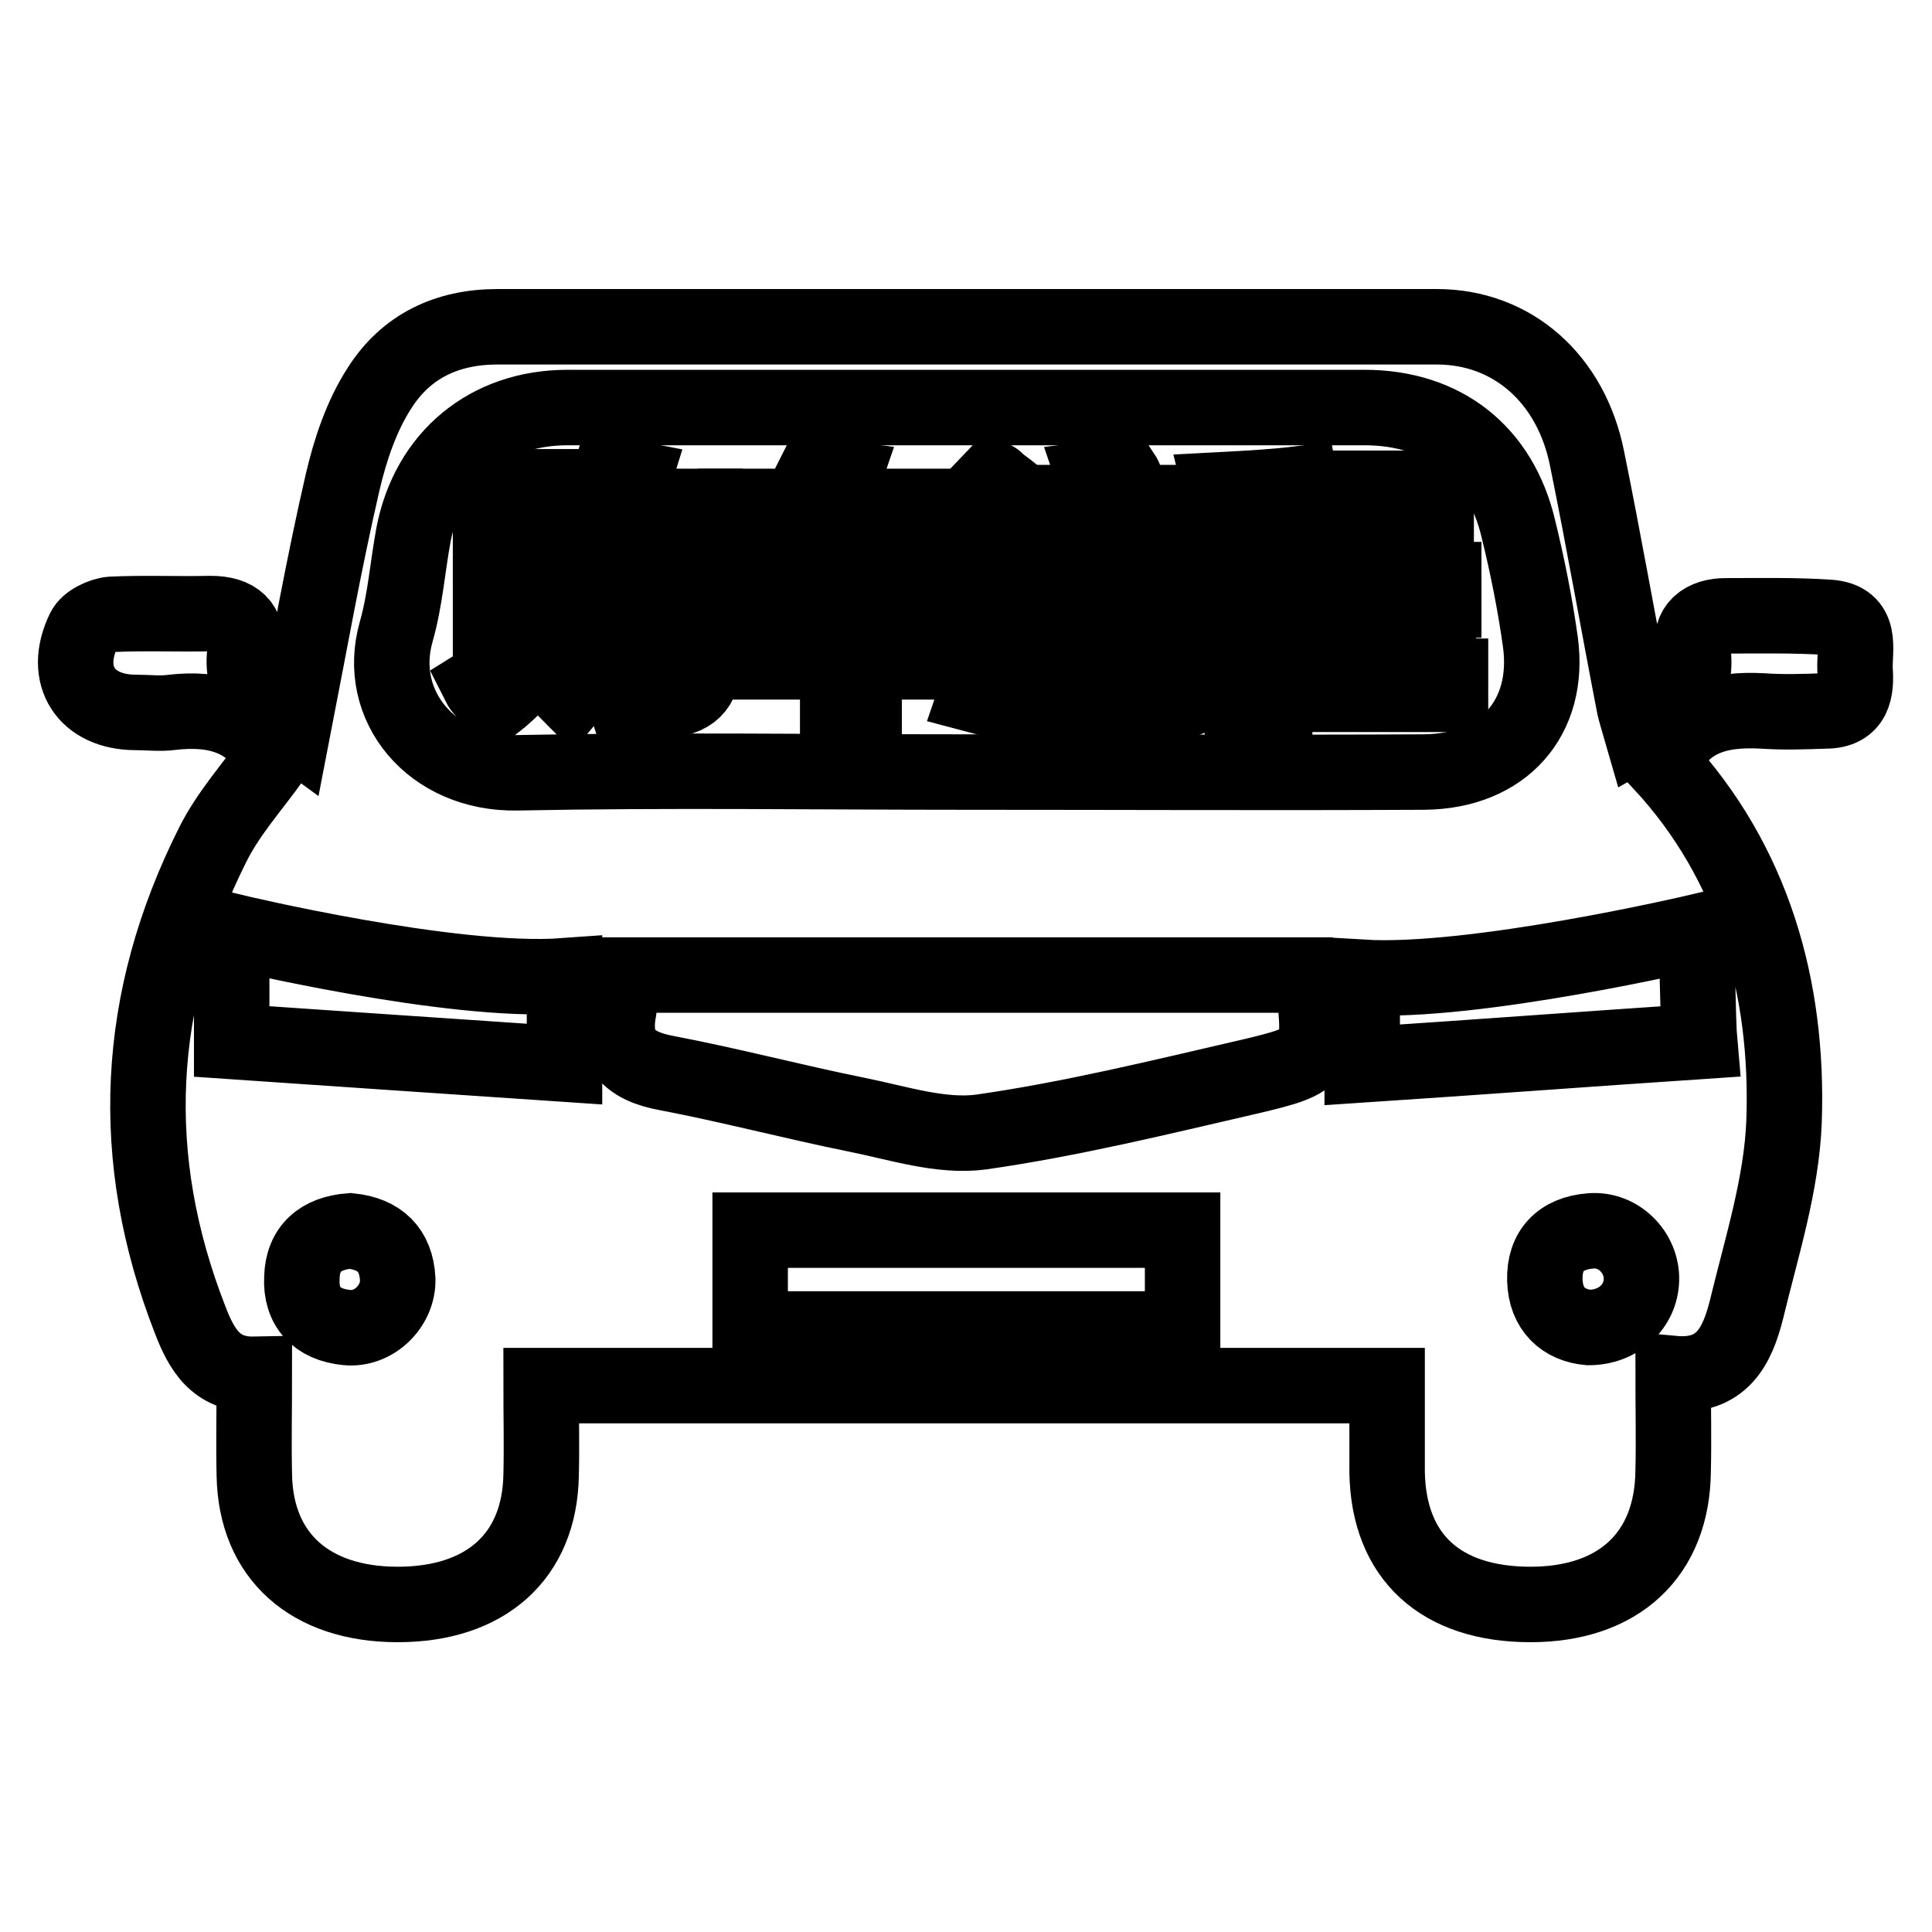
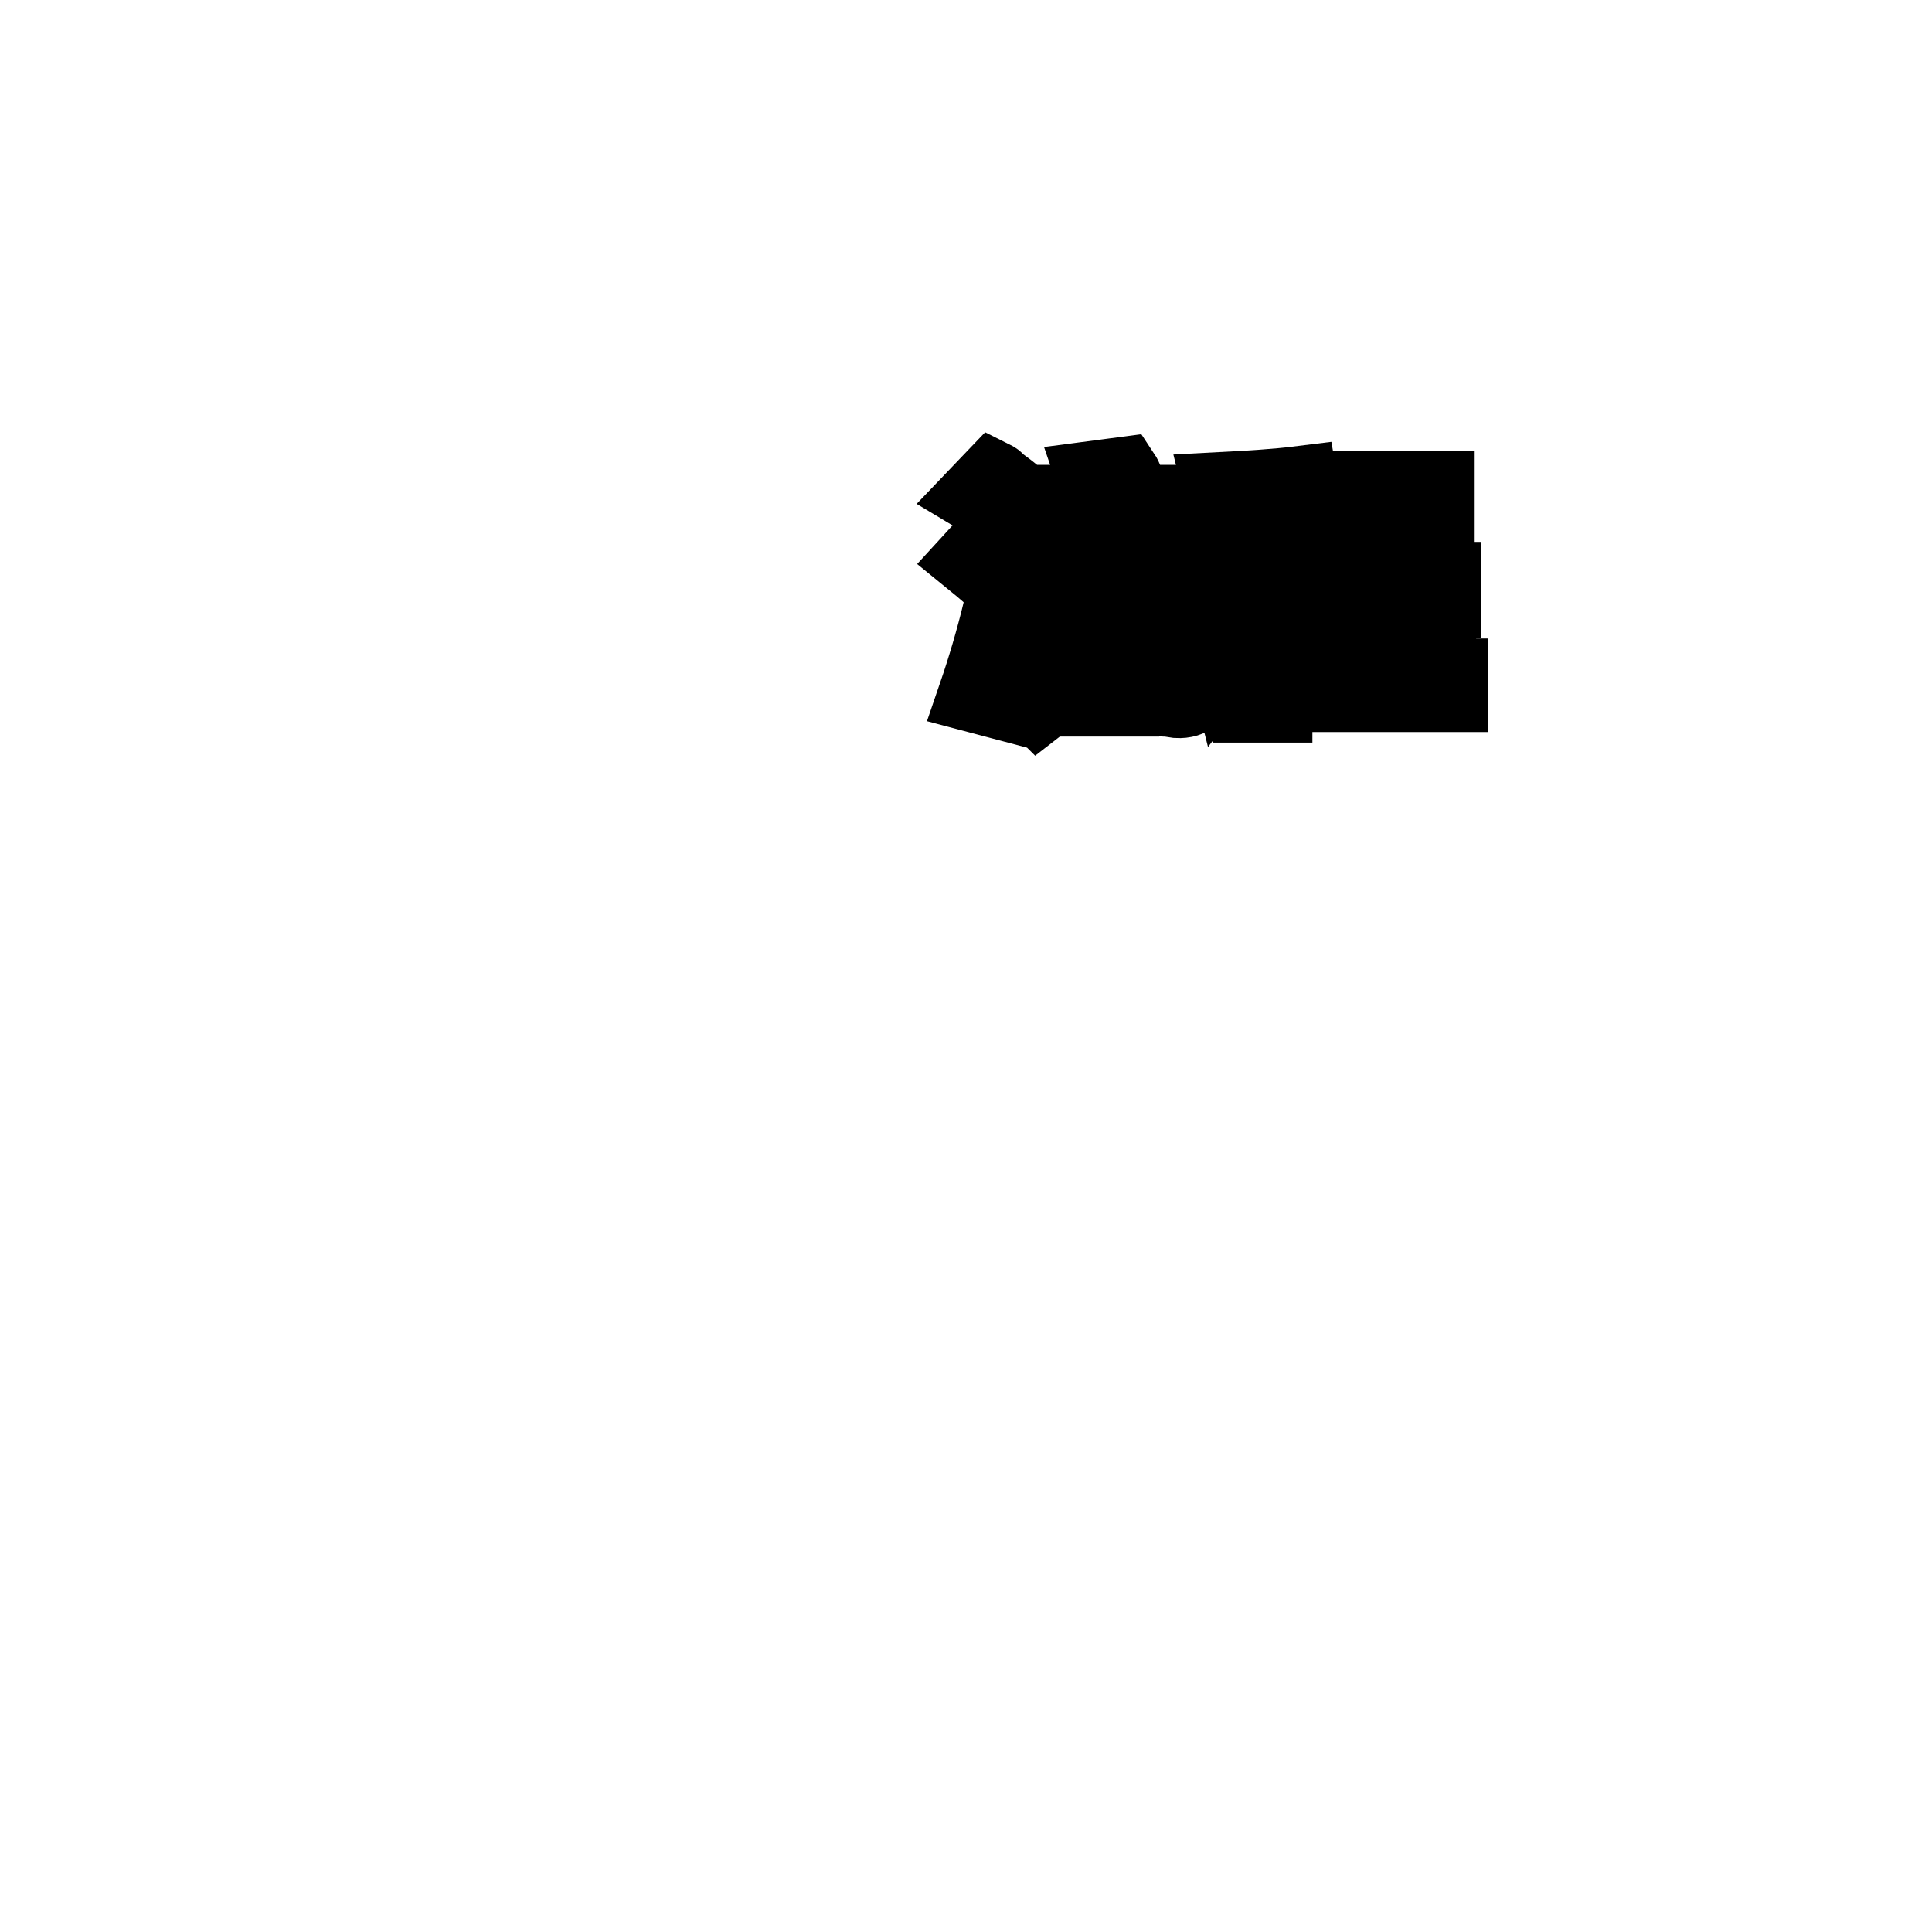
<svg xmlns="http://www.w3.org/2000/svg" version="1.1" x="0px" y="0px" viewBox="0 0 256 256" enable-background="new 0 0 256 256" xml:space="preserve">
  <g>
    <g>
-       <path stroke-width="10" fill-opacity="0" stroke="#000000" d="M75.6,92.1c-1.3-1.3-2.9-3-5-5c-0.7,2-2.4,4-5.2,6.2c-0.2-0.2-0.5-0.7-0.9-1.3c-0.4-0.5-0.8-0.9-1-1.3c4.2-2.6,6.1-6.8,5.7-12.4v-8.5h2.7v8.8c0,2.1-0.1,3.9-0.4,5.5c2.5,2.4,4.5,4.2,6.1,5.6L75.6,92.1z M65,84.1V64.5h11.1v8.5c2.1-3.2,3.7-6.6,4.8-10.2l3.1,0.6c-0.4,1.3-0.9,2.5-1.4,3.7h10.8c0,7.9-0.1,14.7-0.2,20.6c0,3.3-1.7,5-5.1,5c-0.5,0-1.3,0-2.4,0c-1.3,0.1-2.3,0.1-2.9,0.1c-0.1-0.3-0.2-0.8-0.2-1.5c-0.2-0.8-0.3-1.4-0.4-1.7c1,0,2.6,0,4.8,0c2.2,0.1,3.3-0.9,3.2-2.9c0.2-4.7,0.2-10.3,0.2-16.5h-9.1c-0.8,1.7-1.7,3.3-2.7,4.8c-0.8-0.8-1.7-1.4-2.4-1.9V84h-2.4V67.6h-6.2v16.5L65,84.1L65,84.1z M77.9,86l-1.4-2.6c0.8-0.6,1.3-1.3,1.8-2.3c1.1-2,2.2-4.7,3.4-8.4l2.9,0.9c-0.1,0.2-0.2,0.6-0.5,1.1c-1.6,3.6-2.8,6.3-3.7,7.9c1.7-0.2,3.3-0.2,5-0.2c-0.5-1.4-1.1-2.8-1.8-4.2l2.3-1c1.1,2.5,2.3,5.3,3.7,8.5l-2.4,0.9c-0.2-0.5-0.4-1-0.6-1.5c-2.3,0.1-4.4,0.2-6.2,0.5C79.5,85.7,78.6,85.9,77.9,86z" />
-       <path stroke-width="10" fill-opacity="0" stroke="#000000" d="M97.5,70.3v-3.2h8.3c0.2-0.5,0.6-1.2,1.1-2.2c0.4-0.9,0.8-1.6,1-2l3.9,0.5c-0.2,0.6-0.7,1.5-1.4,2.7c-0.2,0.4-0.5,0.8-0.6,1H126v3.2H108c-1.4,2.3-2.9,4.5-4.3,6.6h7.4v-5.2h3.4v5.2h9.7v3.1h-9.7v4.6h12.3v3.1h-12.3v5.9H111v-5.9H96.6v-3.1H111v-4.6H99.7v-3.1c1.5-2.1,2.9-4.3,4.2-6.6L97.5,70.3L97.5,70.3z" />
      <path stroke-width="10" fill-opacity="0" stroke="#000000" d="M133.6,78.4c-1.6-1.5-3.2-2.9-4.8-4.2l2.2-2.4c1.7,1.3,3.3,2.6,5,3.9L133.6,78.4z M132.7,93l-3.4-0.9c1.2-3.5,2.3-7.2,3.3-11.3c1,0.3,2.1,0.7,3.3,1.1C134.3,87.1,133.2,90.8,132.7,93z M134.3,70c-0.7-0.7-1.7-1.6-3.1-2.8c-0.8-0.7-1.3-1.2-1.8-1.5l2.2-2.3c0.2,0.1,0.4,0.2,0.6,0.5c1.8,1.3,3.2,2.5,4.3,3.4L134.3,70z M137.6,93.5c-0.8-0.8-1.6-1.4-2.6-2c2.6-1.9,4-4.4,4.1-7.5c0-1.3,0-2.9,0-4.6h3.2c0,1.8,0,3.4-0.1,4.8C142.1,88.1,140.6,91.2,137.6,93.5z M137.1,69.5v-2.9h9.1c-0.1-0.3-0.3-0.9-0.6-1.7c-0.2-0.7-0.5-1.2-0.6-1.5l3.8-0.5c0.2,0.3,0.4,0.9,0.8,1.8c0.3,0.8,0.6,1.5,0.6,1.9h8.4v2.9h-10.7c-1.9,2-3.8,3.9-5.7,5.5l10-0.2l-2.4-2.8l2.5-1.5c2.8,2.9,5,5.2,6.5,7.1l-2.9,1.8l-1.5-1.9c-2.3,0-5.3,0.1-9.1,0.2c-1.5,0.1-2.7,0.1-3.4,0.1c-0.8,0-1.9,0.1-3.1,0.2c0.1,0,0,0-0.2,0l-1.3-2.8c0.2-0.1,0.4-0.2,0.8-0.5c0.7-0.3,1.2-0.7,1.5-1c1.4-1.2,2.8-2.6,4.1-4.2H137.1L137.1,69.5z M145.3,92.6V79.4h3.3v13.2H145.3z M154.7,92.6c-2.2,0.1-3.3-0.9-3.2-3.1V79.3h3.1v9.7c0,0.7,0.3,1,0.9,0.9h0.6c0.6,0,0.9-0.3,1-1c0-0.1,0-0.2,0-0.2c0.2-1.4,0.2-2.7,0.2-3.9c0.8,0.2,1.7,0.5,2.4,0.8c-0.1,1.7-0.2,3.1-0.5,4.3c-0.3,2-1.4,3-3.2,2.9L154.7,92.6L154.7,92.6z" />
      <path stroke-width="10" fill-opacity="0" stroke="#000000" d="M161.7,75.2V72h4.1v-4.3c-0.3,0-0.9,0-1.7,0c-0.8,0.1-1.5,0.1-1.9,0.1c-0.1-1.1-0.2-2.1-0.4-2.9c3.8-0.2,7.3-0.4,10.5-0.8l0.5,2.9c-1.3,0.1-2.7,0.2-3.9,0.4V72h3.8v3.2h-3.8v2.7l0.1-0.1c0.6,0.5,1.4,1.2,2.6,2c0.8,0.7,1.5,1.2,1.9,1.5l-1.7,2.6c-0.9-0.9-1.9-1.8-2.9-2.7v12.2h-3.2V81.5c-0.9,2.4-2,4.5-3.3,6.2c-0.1-0.4-0.3-1-0.6-1.8c-0.2-0.8-0.5-1.3-0.6-1.7c2-2.7,3.5-5.8,4.6-9.1L161.7,75.2L161.7,75.2z M173.4,79.5v-2.7h17.9v2.7h-7.4v3.6h6.7v2.8h-6.7v3.7h8.3V92h-20.3v-2.4h8.8v-3.7h-6.7v-2.8h6.7v-3.6H173.4z M174.4,74.1v-9.4h15.9v9.4H174.4z M177.5,67.3v4.1h9.5v-4.1H177.5z" />
-       <path stroke-width="10" fill-opacity="0" stroke="#000000" d="M242.3,81.8c-4.5-0.3-9.1-0.2-13.6-0.2c-2.9,0-4.9,1.4-4.4,4.5c0.8,5.5-2.3,8.3-6.8,10.8c-0.4-1.4-0.8-2.5-1-3.6c-2.1-10.8-4-21.7-6.2-32.5c-2.1-10.6-9.9-17.5-19.9-17.5c-41.5,0-83,0-124.5,0c-6.7,0-12.1,2.6-15.6,8.1c-2.4,3.7-3.9,8.2-4.9,12.5c-2.5,10.8-4.4,21.6-6.6,32.9c-4.1-3-7.1-5.7-6.3-10.7c0.5-3.3-1.2-4.8-4.6-4.8c-4.3,0.1-8.7-0.1-13.1,0.1c-1.3,0.1-3.2,1-3.7,2.1c-2.9,6,0.3,10.9,6.9,10.9c1.6,0,3.2,0.2,4.7,0c5.9-0.7,10.7,0.7,13.5,6c-2.7,3.8-5.9,7.3-8,11.5c-10.3,20.5-11.4,41.5-3,63c1.5,3.9,3.4,7.3,8.5,7.2c0,4.7-0.1,9.1,0,13.4c0.2,10.7,7.4,17.1,19,17.1c11.7,0,18.8-6.4,19-17.1c0.1-3.9,0-7.9,0-11.9c37.8,0,74.8,0,112.1,0c0,4.1,0,7.8,0,11.5c0.2,11.2,7.1,17.5,19,17.5c11.7,0,18.8-6.6,18.9-17.7c0.1-4.2,0-8.4,0-12.9c6.5,0.6,8.5-3.7,9.7-8.4c2-8.3,4.7-16.7,5-25.1c0.6-17.7-4.1-34.2-16.2-47.3c2.7-6.1,7.5-7.3,13.3-7c2.8,0.2,5.6,0.1,8.4,0c3.8,0,4.1-2.8,3.9-5.5C245.7,86,246.9,82.1,242.3,81.8z M52.5,83.7c1.2-4.2,1.5-8.6,2.3-12.9c2-10.3,9.9-16.8,20.4-16.8c35.2,0,70.4,0,105.6,0c10.5,0,18,5.9,20.4,16.1c1.2,4.9,2.2,9.9,2.9,14.9c1.4,10.1-4.9,17.2-15.4,17.3c-20.3,0.1-40.6,0-60.9,0c-19.8,0-39.6-0.3-59.3,0.1C57.2,102.6,49.7,93.5,52.5,83.7z M45.9,175.9c-3.9-0.4-6.1-2.7-5.9-6.6c0.1-3.9,2.5-5.9,6.4-6.2c3.9,0.4,6.1,2.5,6.3,6.4C52.8,173.1,49.5,176.3,45.9,175.9z M74.8,141c-14.9-1-29.4-2-44.1-3c0-1.9,0-14.6,0-14.6s29.1,7,44.1,5.9C74.8,133.6,74.8,137.1,74.8,141z M156.7,176.1c-19,0-38,0-57.3,0c0-4.6,0-8.6,0-13.1c19.1,0,38.1,0,57.3,0C156.7,167.3,156.7,171.4,156.7,176.1z M165.4,142.7c-11.7,2.7-23.5,5.6-35.4,7.3c-5.3,0.7-11-1.2-16.5-2.3c-8.4-1.7-16.7-3.9-25.1-5.5c-5-0.9-7.4-3.2-6.4-8.4c0.2-1.3,0-2.8,0-4.6c30.6,0,61,0,91.5,0c0.3,0.6,0.4,0.7,0.5,0.8C175.1,140.1,175.2,140.4,165.4,142.7z M210.5,175.9c-3.3-0.3-5.7-2.4-5.8-6.3c-0.1-3.9,2.1-6.2,6.1-6.5c3.7-0.3,6.8,2.9,6.7,6.5C217.4,173.1,214.5,175.9,210.5,175.9z M224.8,123.5c0,0,0.2,12.3,0.4,14.5c-14.9,1-29.6,2.1-44.7,3.1c0-3.9,0-7.5,0-11.6C195.4,130.4,224.8,123.5,224.8,123.5z" />
    </g>
  </g>
</svg>